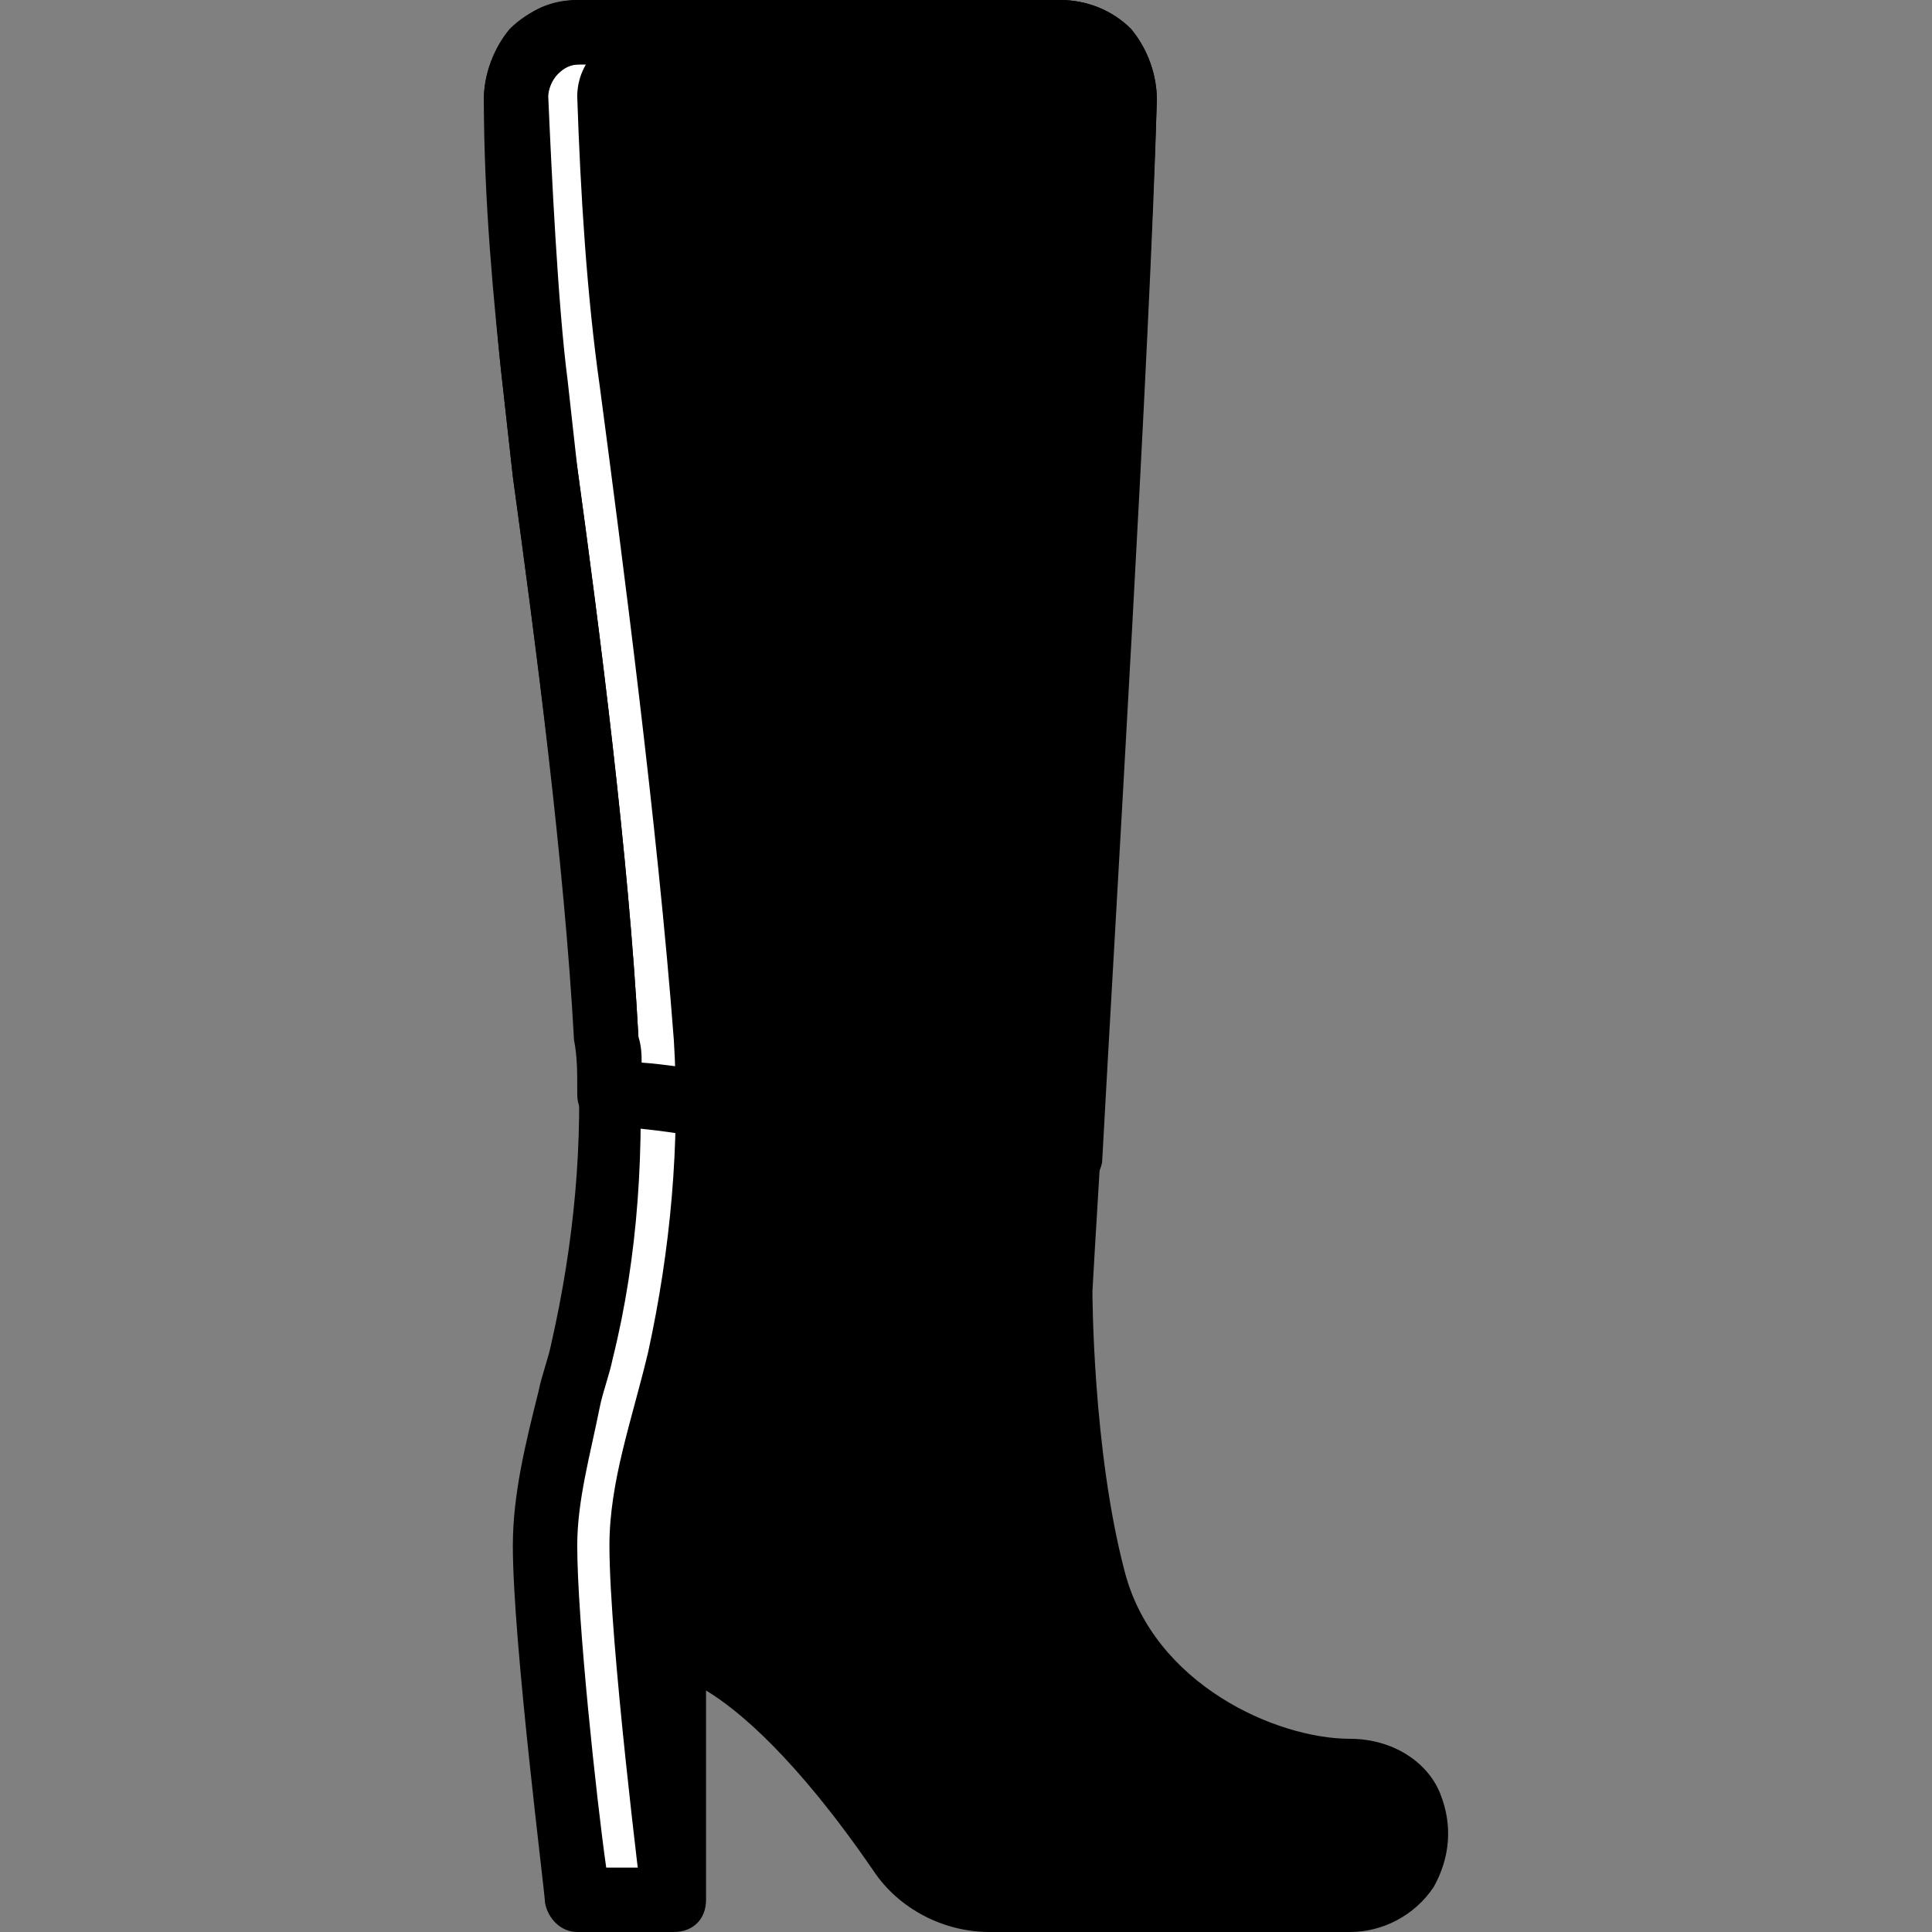
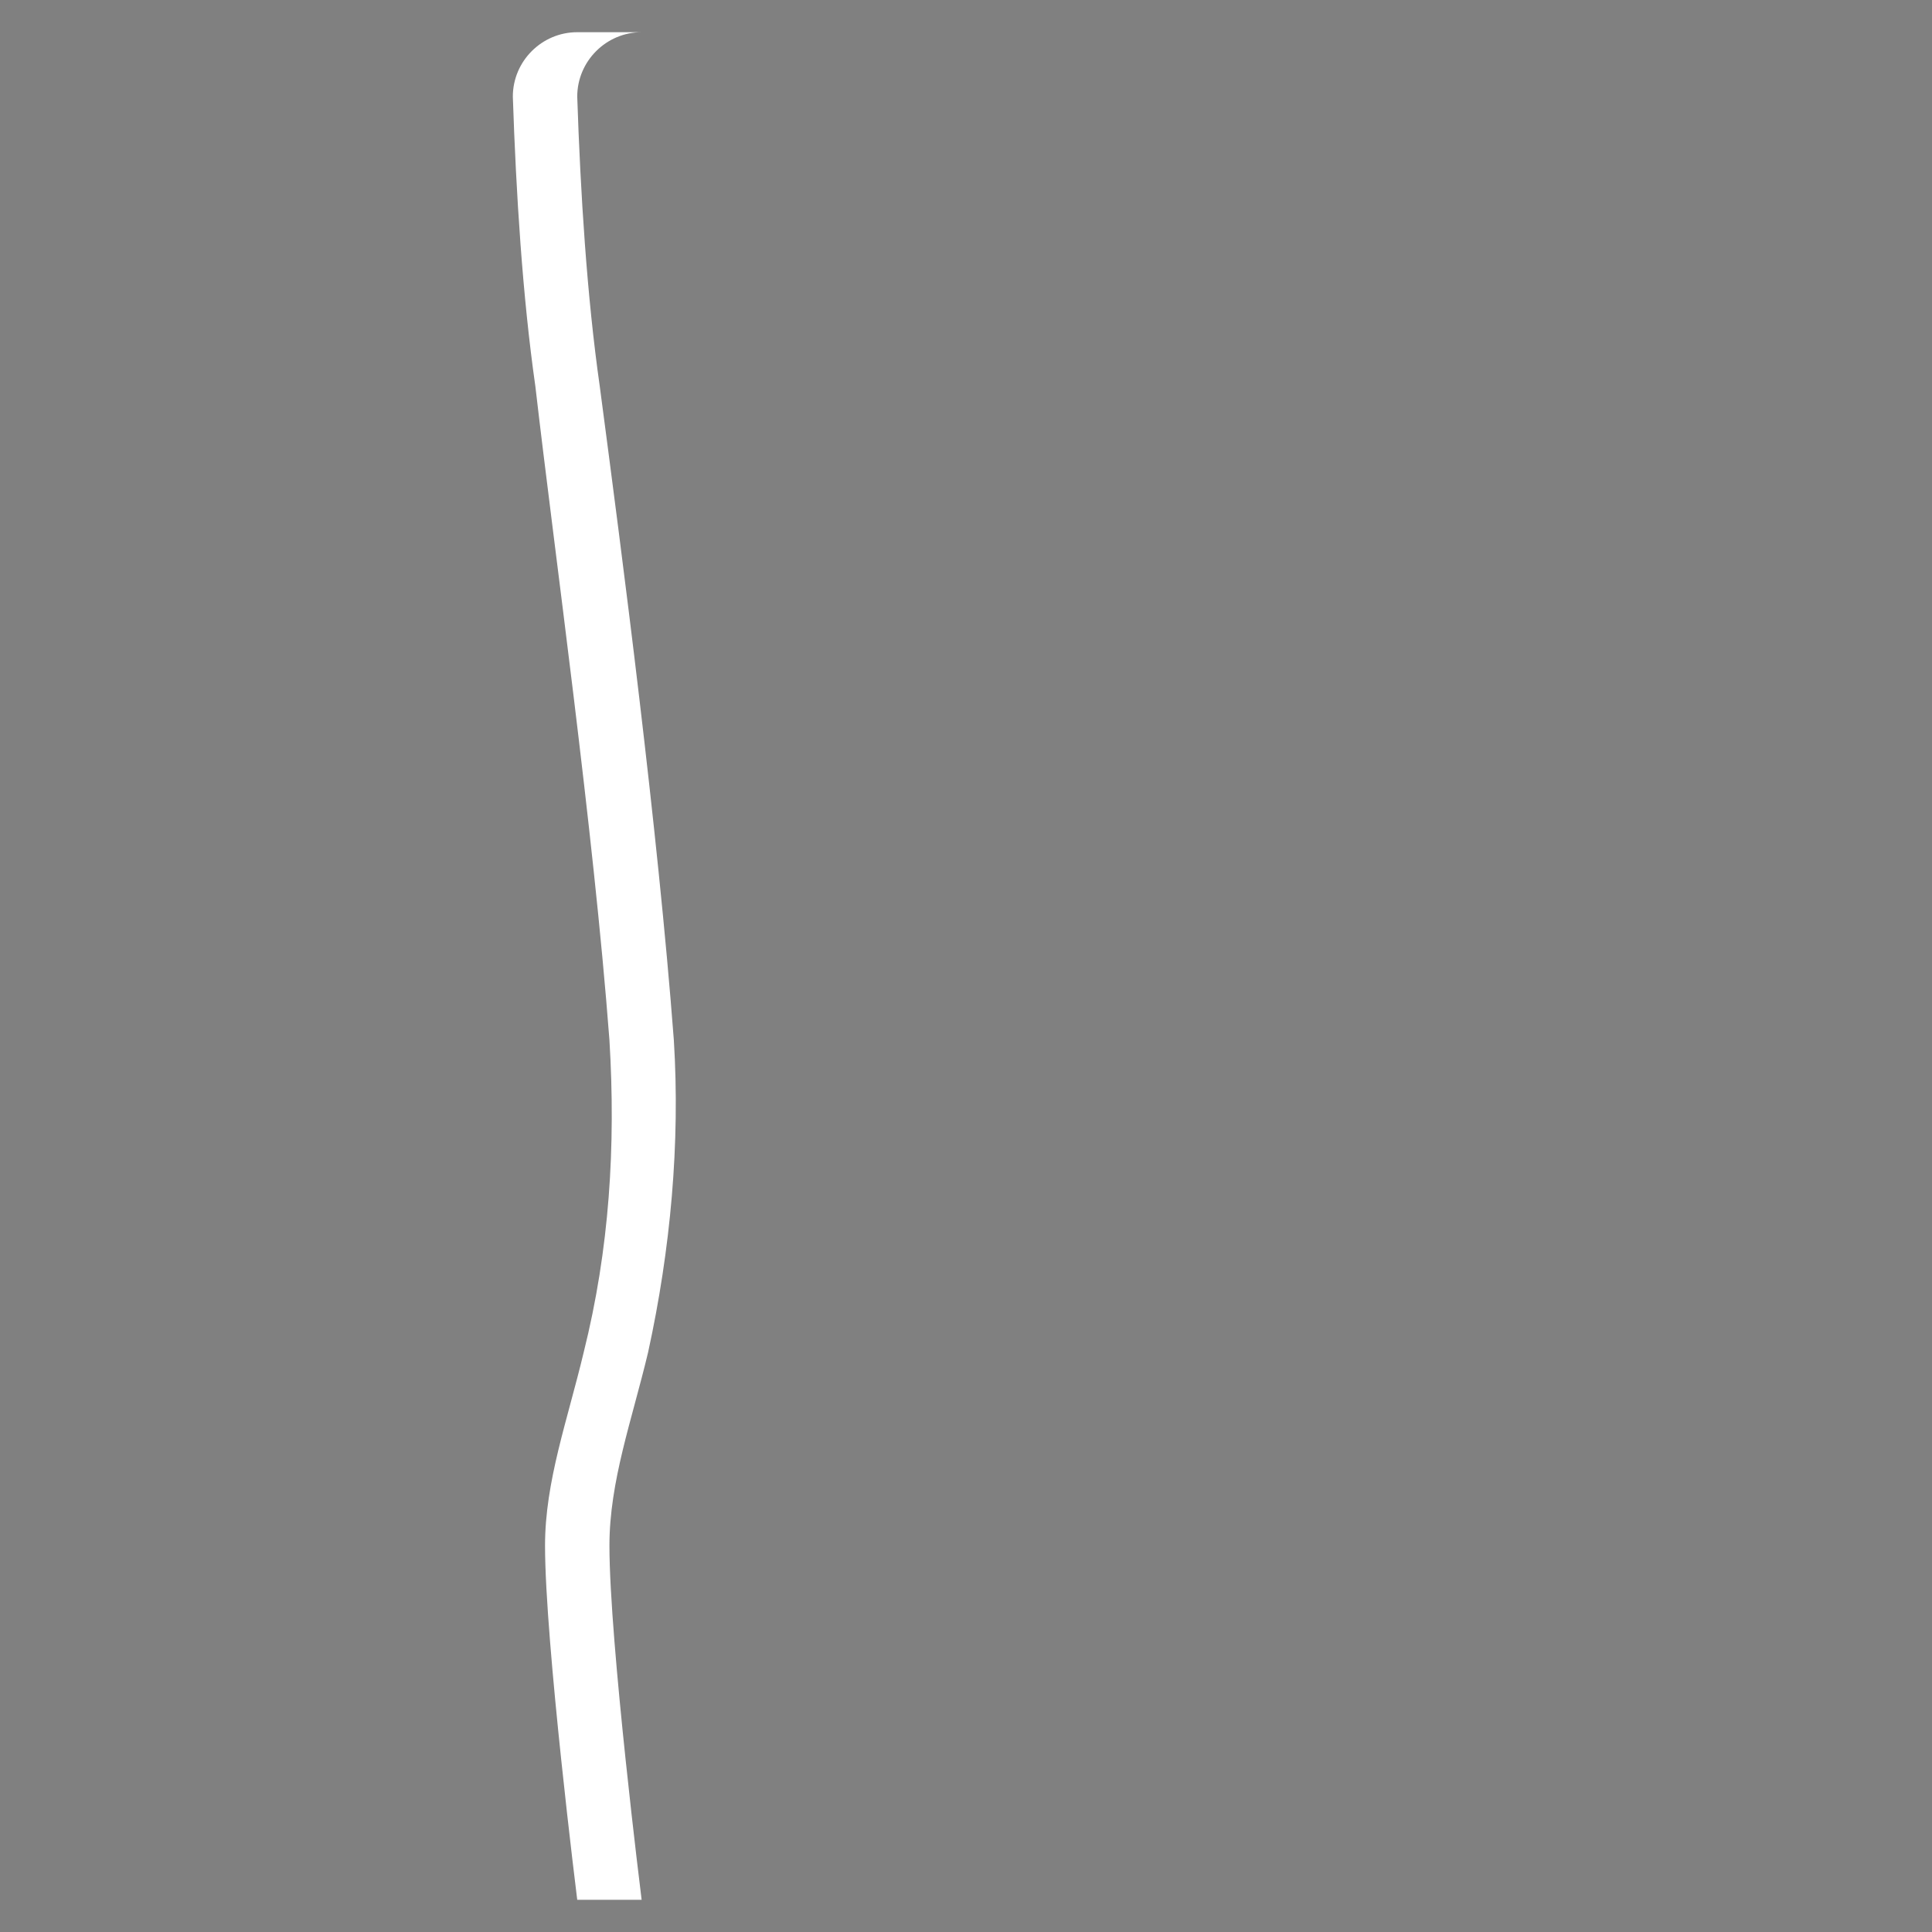
<svg xmlns="http://www.w3.org/2000/svg" height="800px" width="800px" version="1.1" id="Layer_1" viewBox="0 0 512 512" xml:space="preserve" fill="#000000">
  <rect x="0" y="0" width="512" height="512" fill="#808080" stroke="none" />
  <g id="SVGRepo_bgCarrier" stroke-width="0" />
  <g id="SVGRepo_tracerCarrier" stroke-linecap="round" stroke-linejoin="round" />
  <g id="SVGRepo_iconCarrier">
    <g transform="translate(1 1)">
      <g>
-         <path style="fill:#000000;" d="M372.134,477.72c-2.56-5.973-9.387-9.387-16.213-9.387c-23.893,0-58.88-17.067-67.413-51.2 s-8.533-76.8-8.533-76.8S294.48,108.227,297.04,24.6c0-9.387-7.68-17.067-17.067-17.067h-128c-9.387,0-17.067,7.68-17.067,17.067 c0.853,25.6,2.56,52.907,5.973,76.8c5.973,45.227,15.36,117.76,19.627,173.227c1.707,28.16,0,55.467-6.827,82.773 c-4.267,17.92-10.24,34.133-10.24,51.2c0,25.6,8.533,93.867,8.533,93.867h25.6V434.2c0,0,22.187,0,59.733,55.467 c5.12,7.68,13.653,12.8,23.04,12.8h96.427C368.72,502.467,378.107,490.52,372.134,477.72" />
-         <path style="fill:#000000;" d="M152.827,7.533c-9.387,0-17.92,7.68-17.067,17.92c0.853,21.333,2.56,56.32,5.12,75.947 c5.973,45.227,15.36,117.76,19.627,173.227c0,5.12,0,9.387,0,14.507l0,0c25.6,0,85.333,17.067,121.173,17.067 c4.267-67.413,12.8-217.6,14.507-281.6c0-9.387-7.68-17.067-17.067-17.067H152.827z" />
-       </g>
+         </g>
      <path style="fill:#FFFFFF;" d="M170.747,357.4c5.973-27.307,8.533-55.467,6.827-82.773c-4.267-56.32-13.653-128-19.627-173.227 c-3.413-23.893-5.12-51.2-5.973-76.8c0-9.387,7.68-17.067,17.067-17.067h-17.067c-9.387,0-17.067,7.68-17.067,17.067 c0.853,25.6,2.56,52.907,5.973,76.8c5.12,44.373,15.36,116.907,19.627,173.227c1.707,28.16,0,55.467-6.827,82.773 c-4.267,17.92-10.24,34.133-10.24,51.2c0,25.6,8.533,93.867,8.533,93.867h17.067c0,0-8.533-68.267-8.533-93.867 C160.507,391.533,166.48,375.32,170.747,357.4" />
-       <path style="fill:#000000;" d="M372.987,477.72c-2.56-5.973-9.387-9.387-16.213-9.387c-23.893,0-58.88-17.067-67.413-51.2 c-8.533-34.133-8.533-76.8-8.533-76.8S295.334,108.227,297.894,24.6c0-9.387-7.68-17.067-17.067-17.067h-25.6 c9.387,0,17.067,7.68,17.067,17.067c-2.56,82.773-17.067,315.733-17.067,315.733s0,42.667,8.533,76.8 c8.533,34.133,44.373,51.2,67.413,51.2c6.827,0,13.653,3.413,16.213,9.387c5.12,12.8-3.413,24.747-15.36,24.747h25.6 C368.72,502.467,378.107,490.52,372.987,477.72" />
-       <path d="M356.774,511H261.2c-11.947,0-23.893-5.973-30.72-16.213C210,464.92,194.64,452.12,186.107,447v55.467 c0,5.12-3.413,8.533-8.533,8.533h-25.6c-4.267,0-7.68-3.413-8.533-7.68c0-2.56-8.533-69.12-8.533-94.72 c0-13.653,3.413-27.307,6.827-40.96c0.853-4.267,2.56-8.533,3.413-12.8c5.973-26.453,8.533-52.907,6.827-80.213 c-3.413-46.933-11.093-105.813-17.067-149.333l-2.56-23.04c-2.56-23.04-5.12-50.347-5.12-76.8c0-6.827,2.56-13.653,7.68-18.773 C139.174,1.56,145.147-1,151.974-1h128c6.827,0,13.653,2.56,18.773,7.68c4.267,5.12,6.827,11.947,6.827,18.773 c-2.56,81.92-17.067,313.173-17.067,315.733l0,0c0,0,0,41.813,8.533,74.24c7.68,29.867,40.107,44.373,59.733,44.373 c11.093,0,20.48,5.973,23.893,14.507s2.56,17.067-1.707,24.747C373.84,506.733,365.307,511,356.774,511z M177.574,425.667 c4.267,0,29.013,2.56,67.413,59.733c3.413,5.12,9.387,8.533,16.213,8.533h95.573c2.56,0,5.12-1.707,6.827-3.413 c0.853-1.707,2.56-4.267,0.853-8.533c-1.707-3.413-5.12-4.267-8.533-4.267c-25.6,0-65.707-18.773-75.947-58.027 c-8.533-34.987-8.533-76.8-8.533-78.507c0-2.56,14.507-233.813,17.067-315.733c0-2.56-0.853-4.267-2.56-5.973 c-1.707-2.56-3.413-3.413-5.973-3.413h-128c-1.707,0-4.267,0.853-5.973,2.56c-1.707,1.707-2.56,3.413-2.56,5.973 c0.853,26.453,2.56,52.907,5.12,75.093l3.413,23.04c5.973,43.52,13.653,103.253,16.213,151.04c1.707,29.013,0,58.027-6.827,85.333 c-0.853,4.267-2.56,8.533-3.413,12.8c-2.56,12.8-5.973,24.747-5.973,36.693c0,19.627,5.12,67.413,7.68,85.333h9.387V434.2 C169.04,429.08,173.307,425.667,177.574,425.667z" />
-       <path d="M282.534,314.733c-20.48,0-47.787-5.12-72.533-9.387c-19.627-4.267-38.4-7.68-49.493-7.68 c-4.267,0-8.533-3.413-8.533-8.533v-1.707c0-4.267,0-8.533-0.853-12.8c-2.56-46.933-10.24-105.813-16.213-149.333l-2.56-23.04 c-2.56-20.48-4.267-56.32-5.12-76.8c0-6.827,2.56-13.653,6.827-18.773C139.174,1.56,146-1,152.827-1h127.147 c6.827,0,13.653,2.56,18.773,7.68c4.267,5.12,6.827,11.947,6.827,18.773c-1.707,64-11.093,218.453-14.507,281.6 C290.214,311.32,286.8,314.733,282.534,314.733z M169.04,280.6c11.947,0.853,27.307,4.267,44.373,6.827 c20.48,4.267,42.667,8.533,60.587,9.387c4.267-67.413,12.8-211.627,14.507-273.067c0-2.56-0.853-4.267-2.56-5.973 c-1.707-0.853-3.413-1.707-5.973-1.707H152.827c-2.56,0-4.267,0.853-5.973,2.56c-1.707,1.707-2.56,4.267-2.56,5.973 c0.853,19.627,2.56,55.467,5.12,75.093l2.56,23.04c5.973,43.52,13.653,103.253,16.213,151.04 C169.04,276.333,169.04,278.893,169.04,280.6z" />
    </g>
  </g>
</svg>